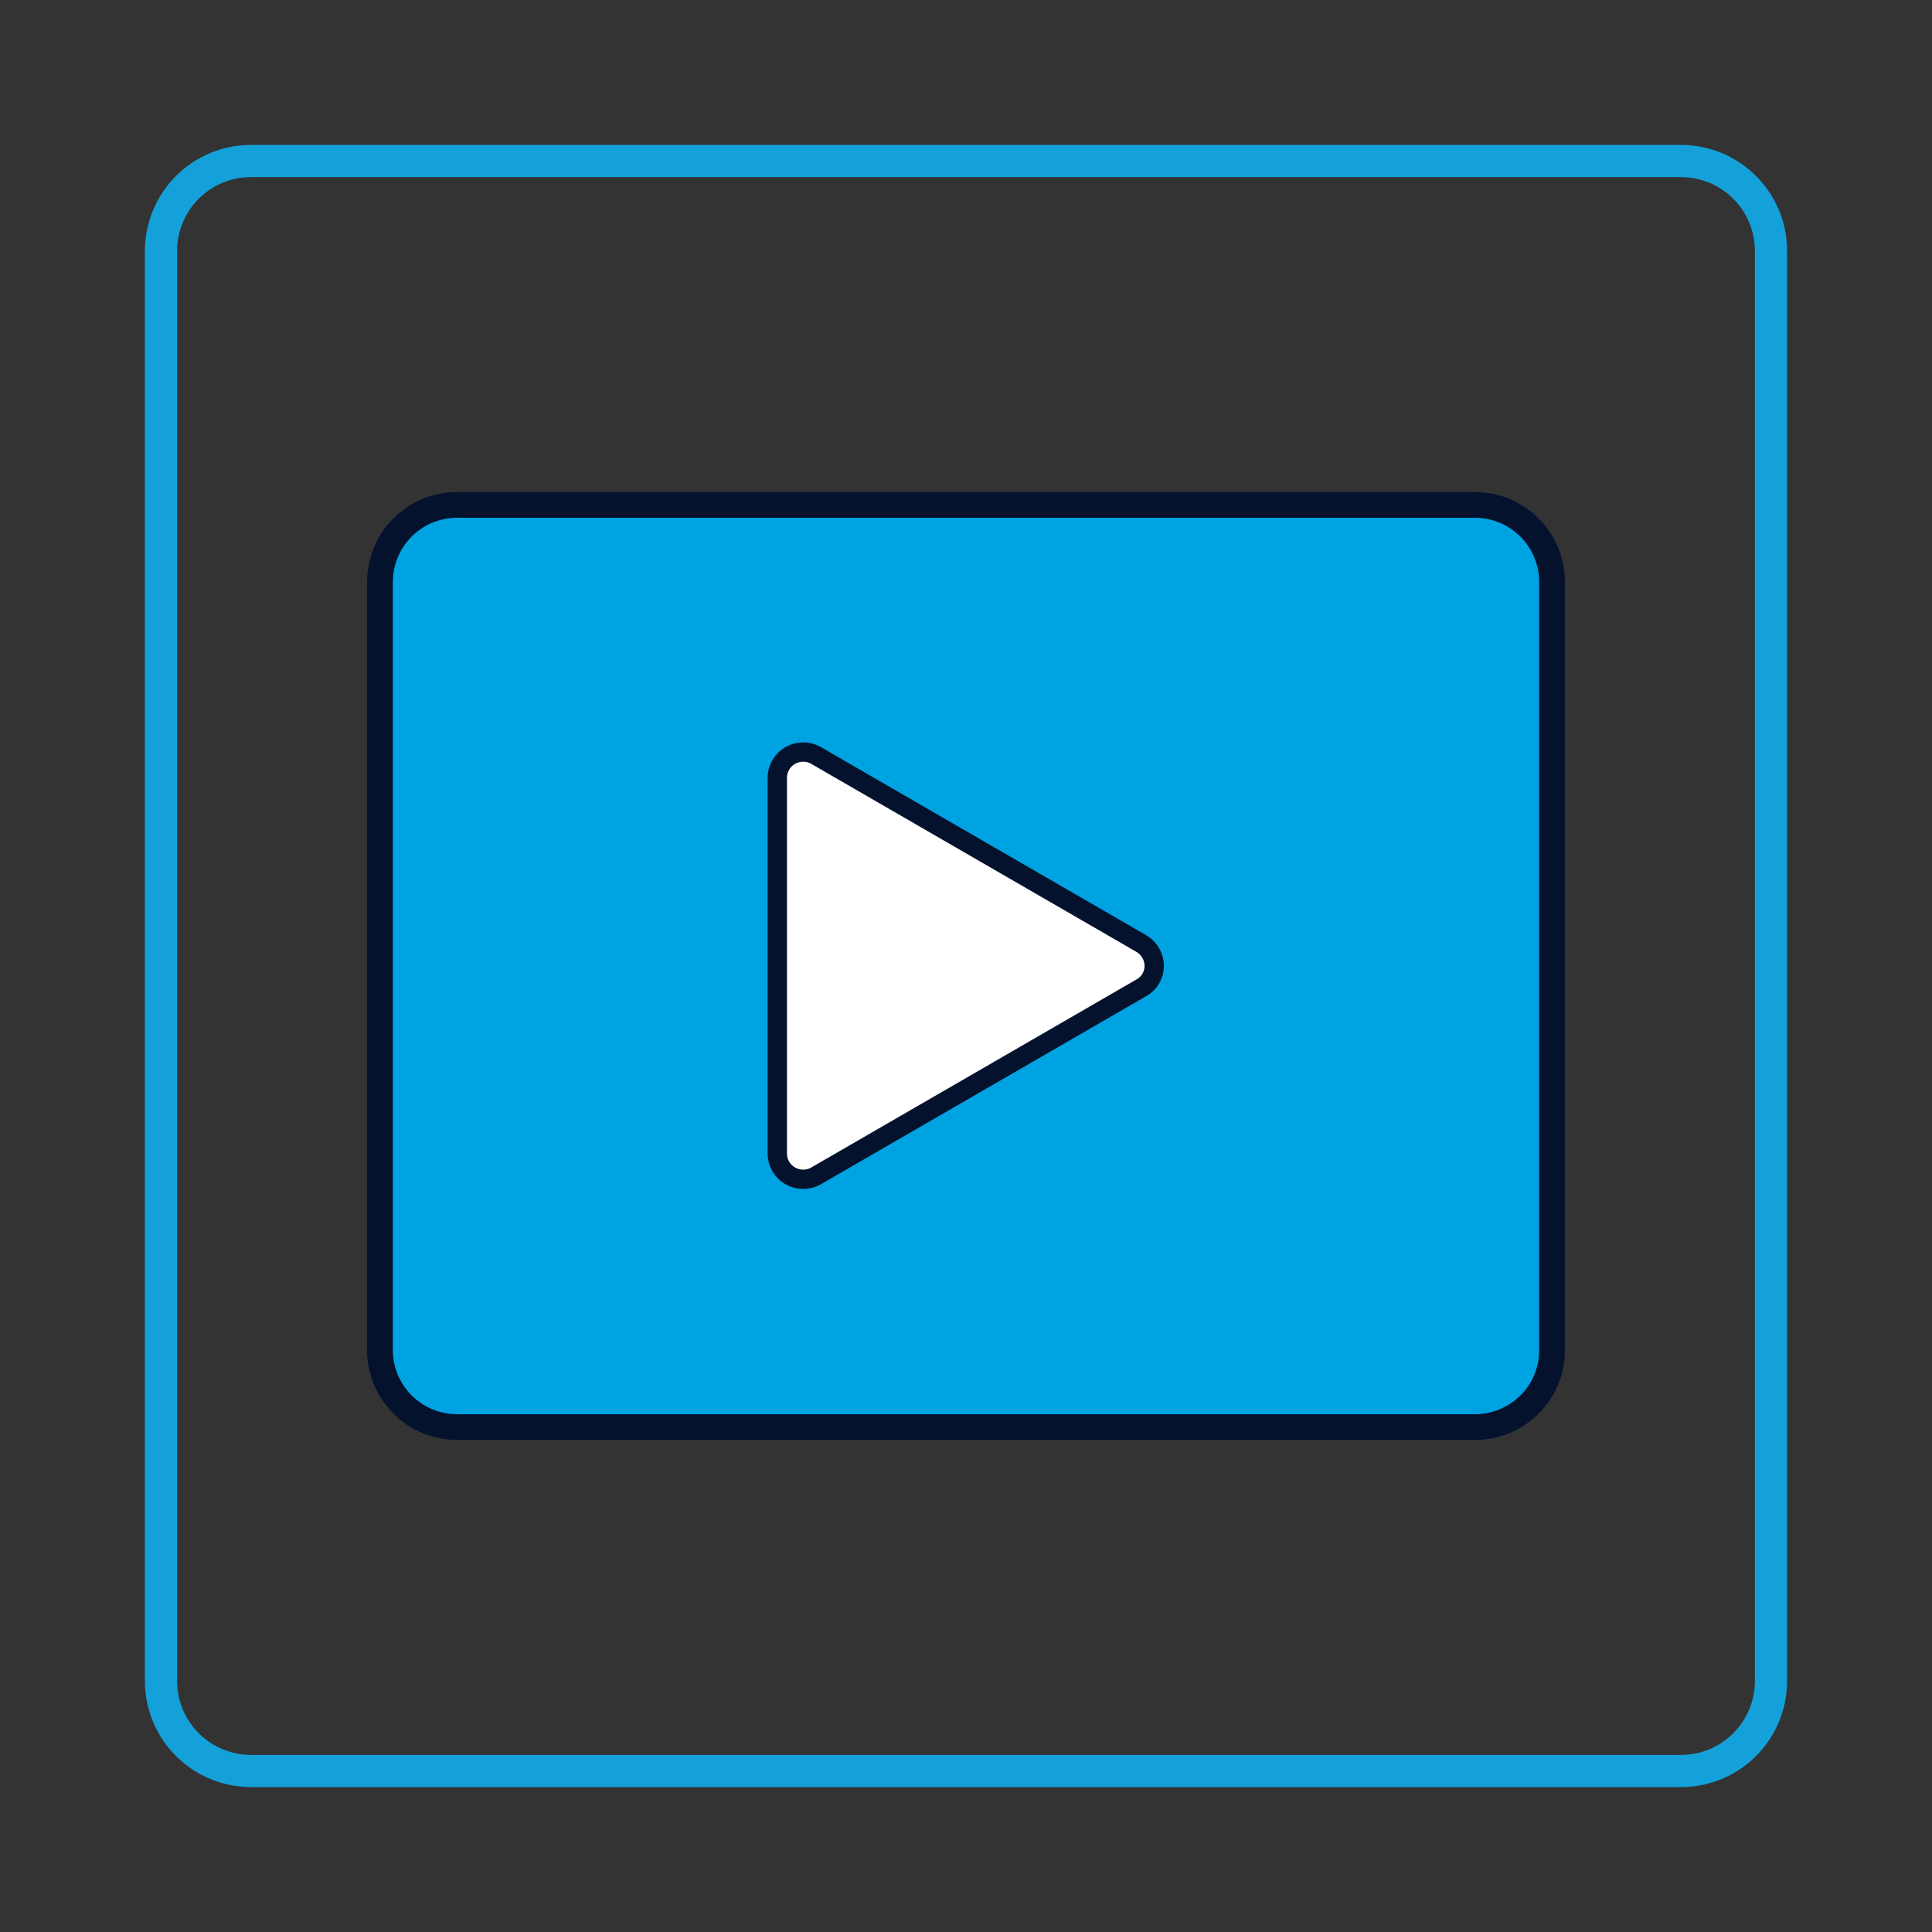
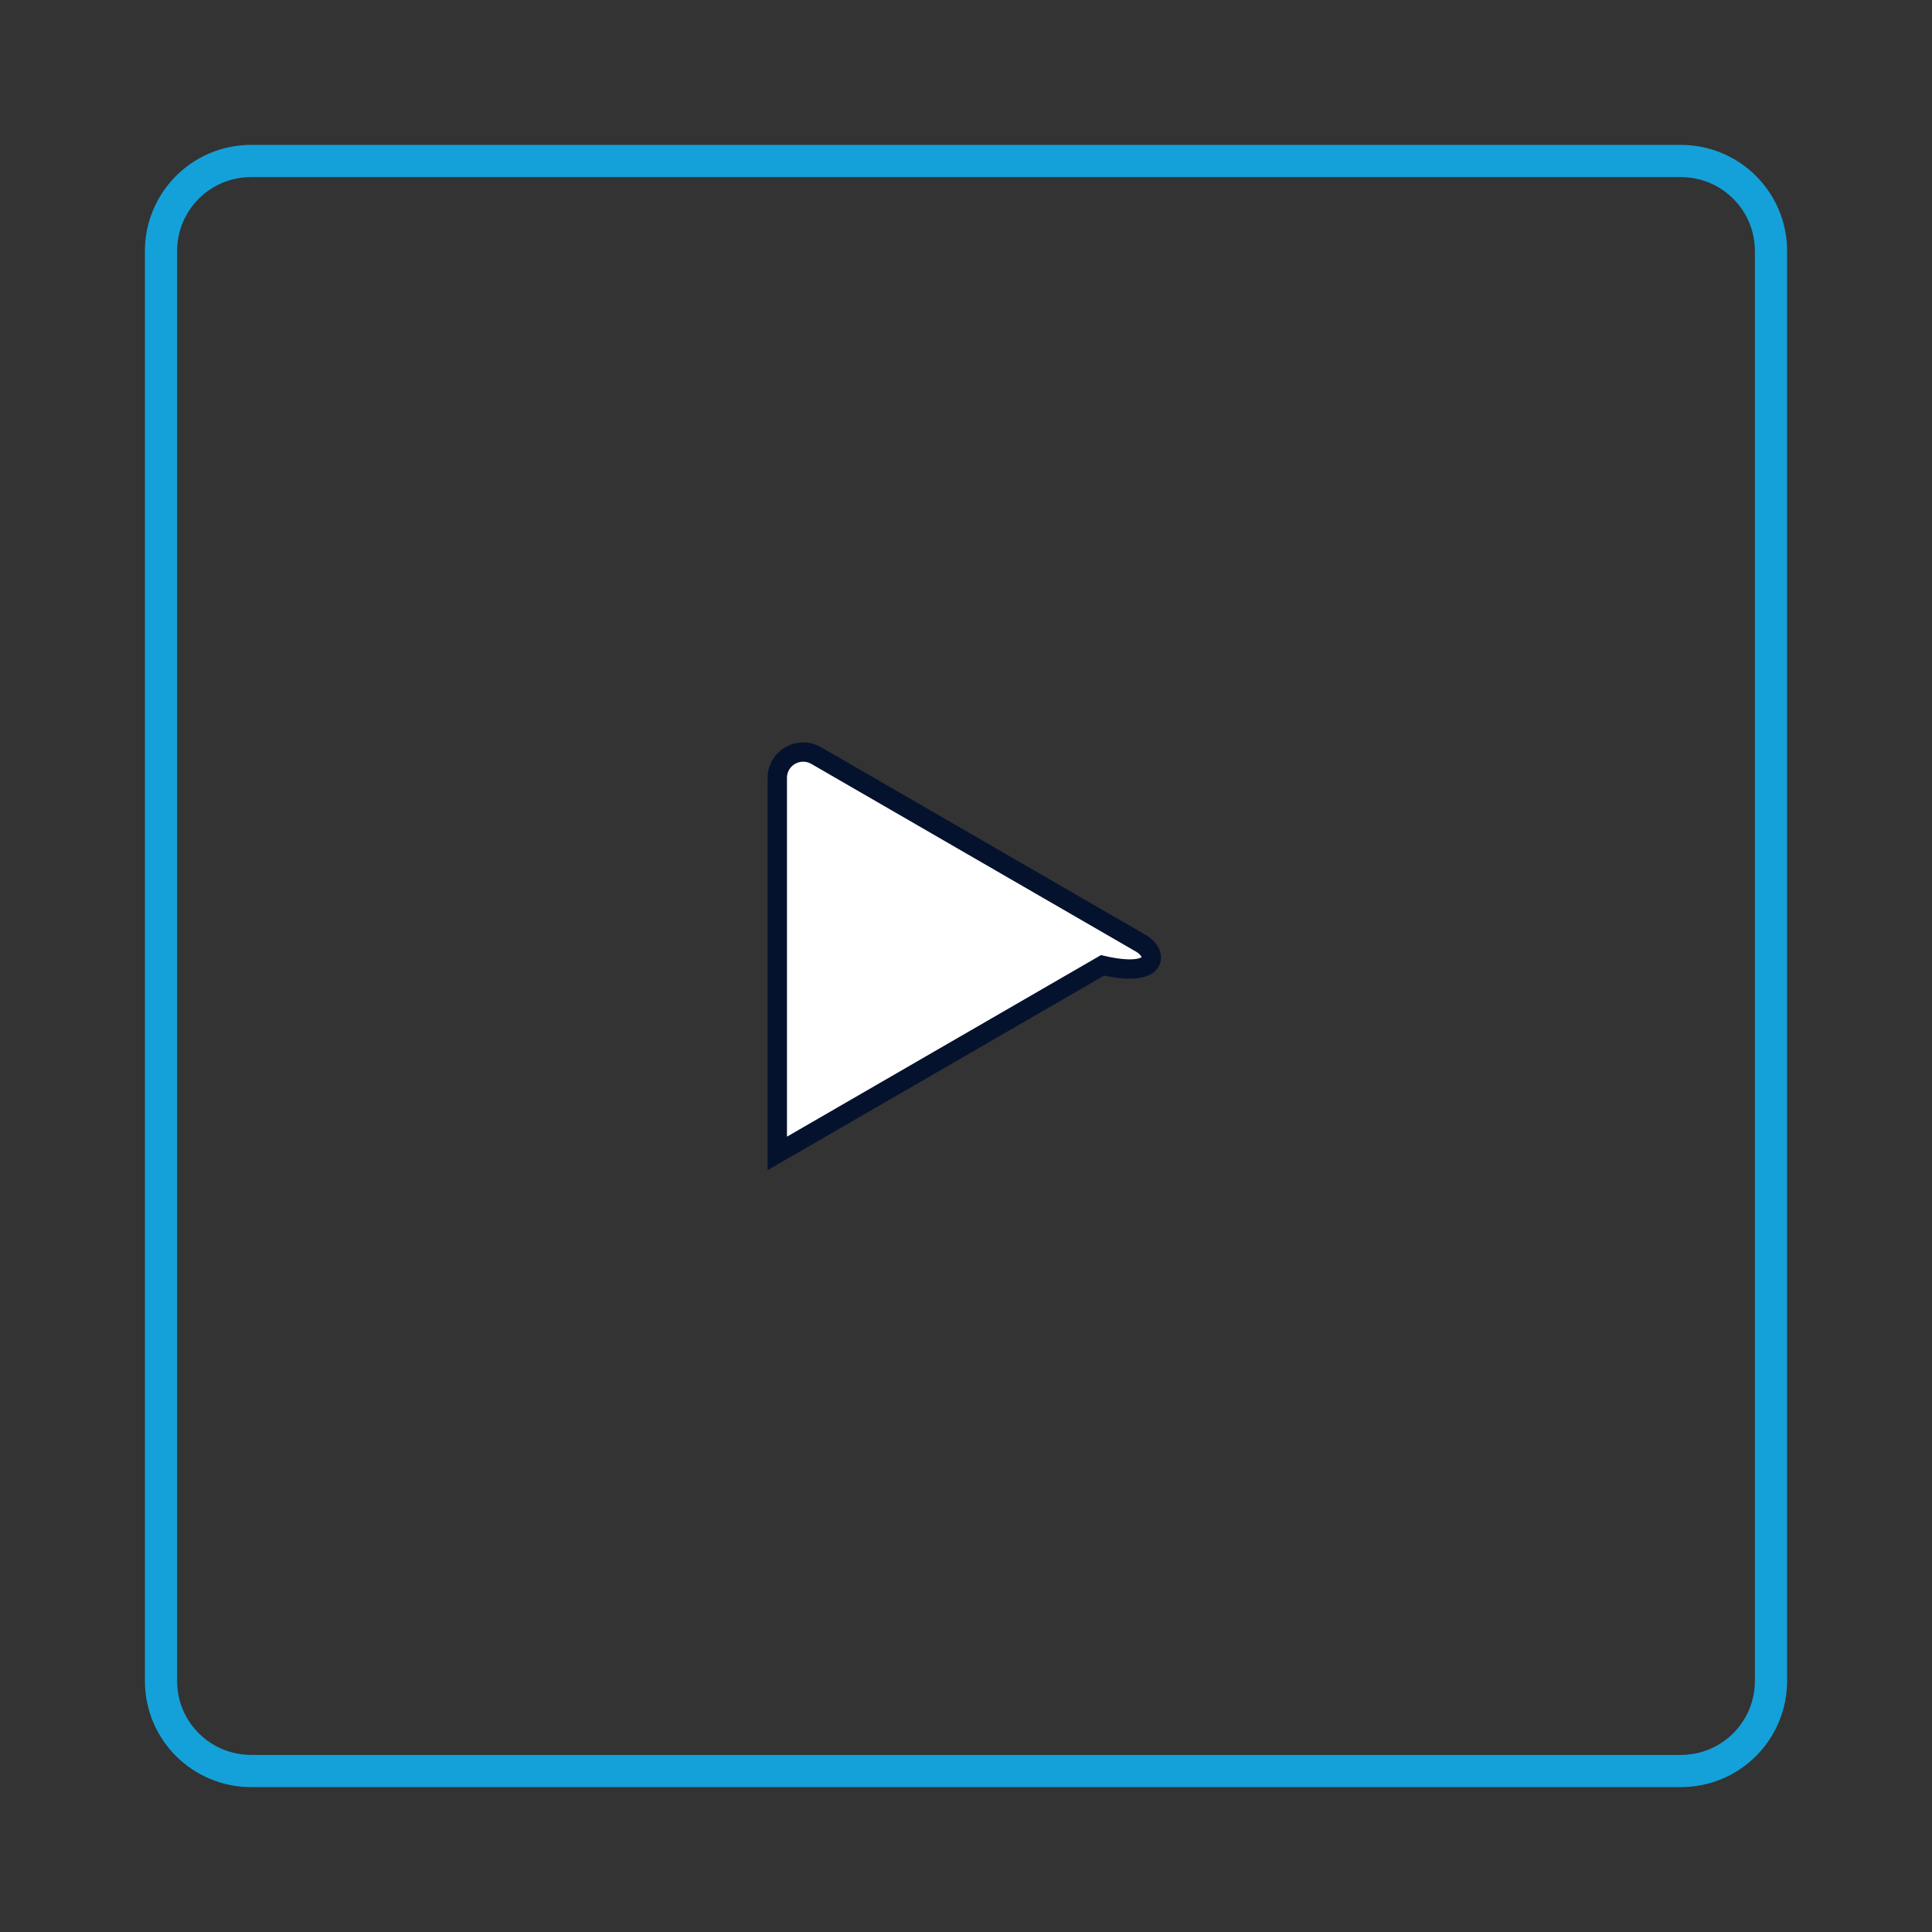
<svg xmlns="http://www.w3.org/2000/svg" version="1.1" id="Layer_1" x="0px" y="0px" viewBox="0 0 300 300" style="enable-background:new 0 0 300 300;" xml:space="preserve">
  <rect x="0" y="0" width="300" height="300" fill="#333333" stroke="none" />
  <style type="text/css">
	.st0{fill:none;stroke:#14A1DA;stroke-width:5;stroke-miterlimit:10;}
	.st1{fill:#00A3E1;stroke:#05122E;stroke-width:4;stroke-miterlimit:10;}
	.st2{fill:#FFFFFF;stroke:#05122E;stroke-width:3;stroke-miterlimit:10;}
</style>
  <g>
    <path class="st0" d="M25,39c0-7.7,6.2-14,14-14H261c7.7,0,14,6.2,14,14V261c0,7.7-6.2,14-14,14H39c-7.7,0-14-6.2-14-14V39z" />
  </g>
  <g>
    <g>
-       <path class="st1" d="M229,221.6H71c-6.6,0-12-5.3-12-12V90.4c0-6.6,5.3-12,12-12h158c6.6,0,12,5.3,12,12v119.3    C241,216.3,235.6,221.6,229,221.6z" />
-     </g>
+       </g>
  </g>
-   <path class="st2" d="M177.2,146.5l-50.5-29.2c-2.7-1.5-6,0.4-6,3.5v58.3c0,3.1,3.3,5,6,3.5l50.5-29.2  C179.9,151.9,179.9,148.1,177.2,146.5z" />
+   <path class="st2" d="M177.2,146.5l-50.5-29.2c-2.7-1.5-6,0.4-6,3.5v58.3l50.5-29.2  C179.9,151.9,179.9,148.1,177.2,146.5z" />
</svg>